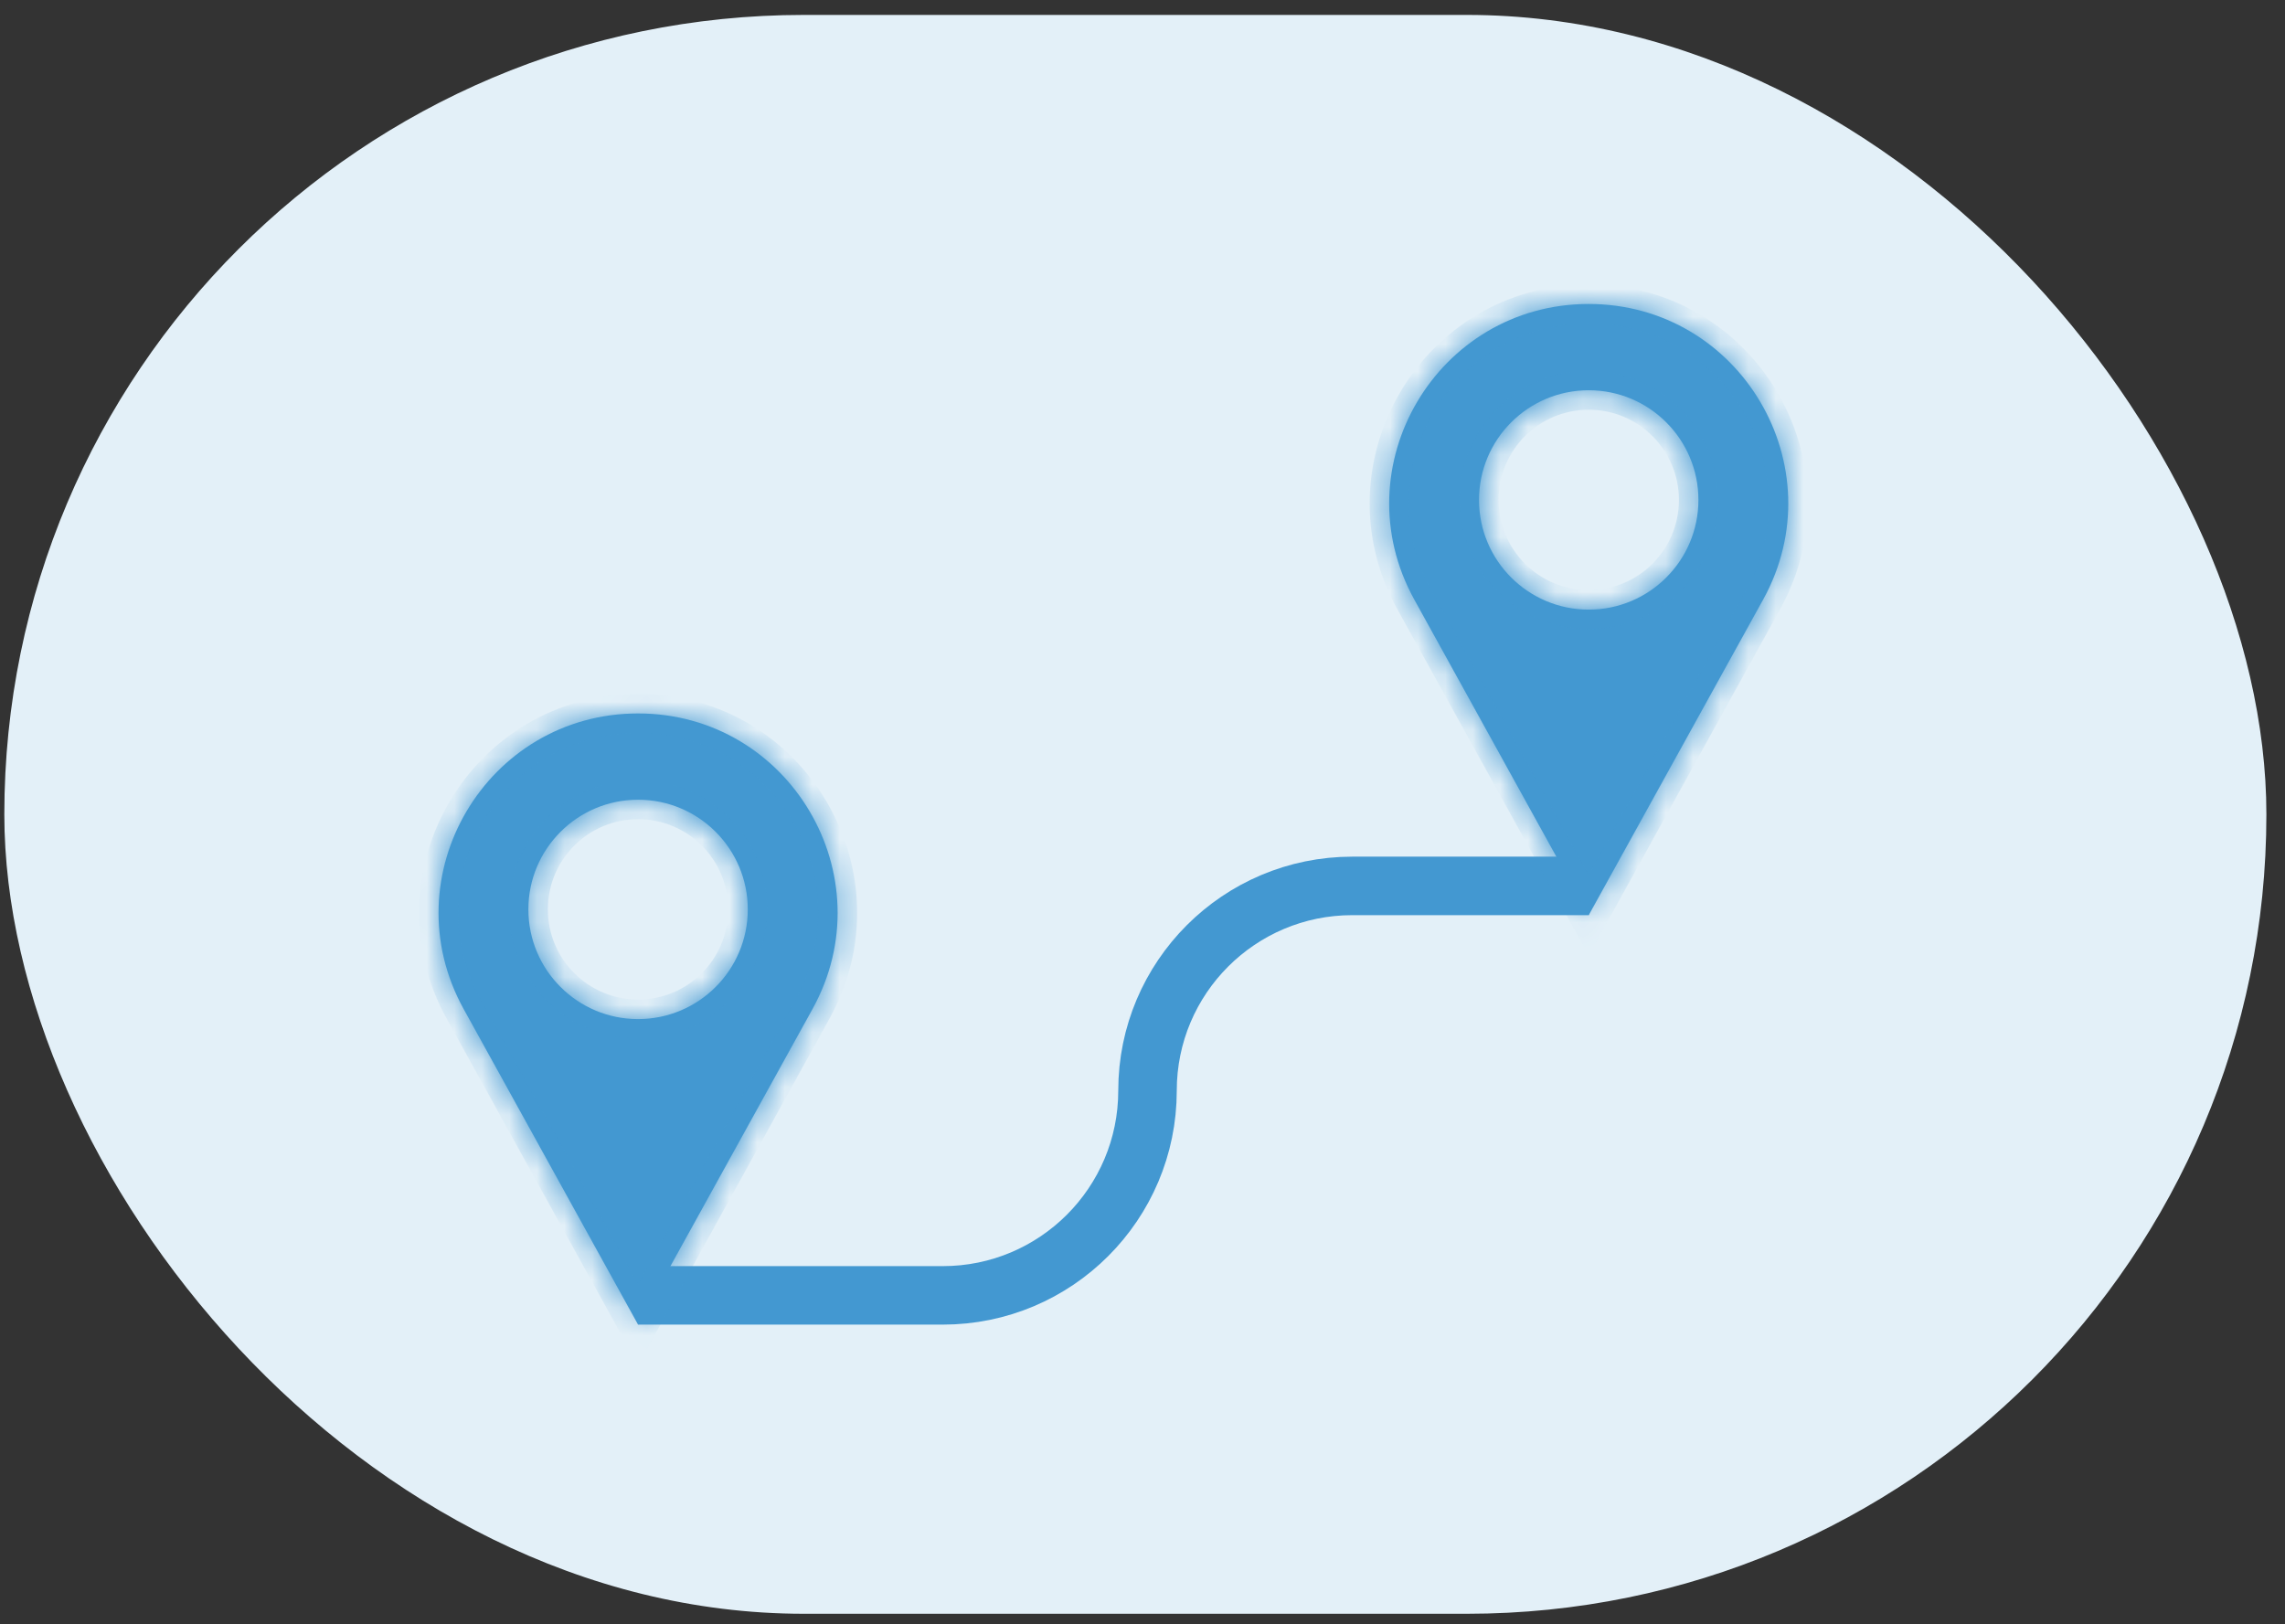
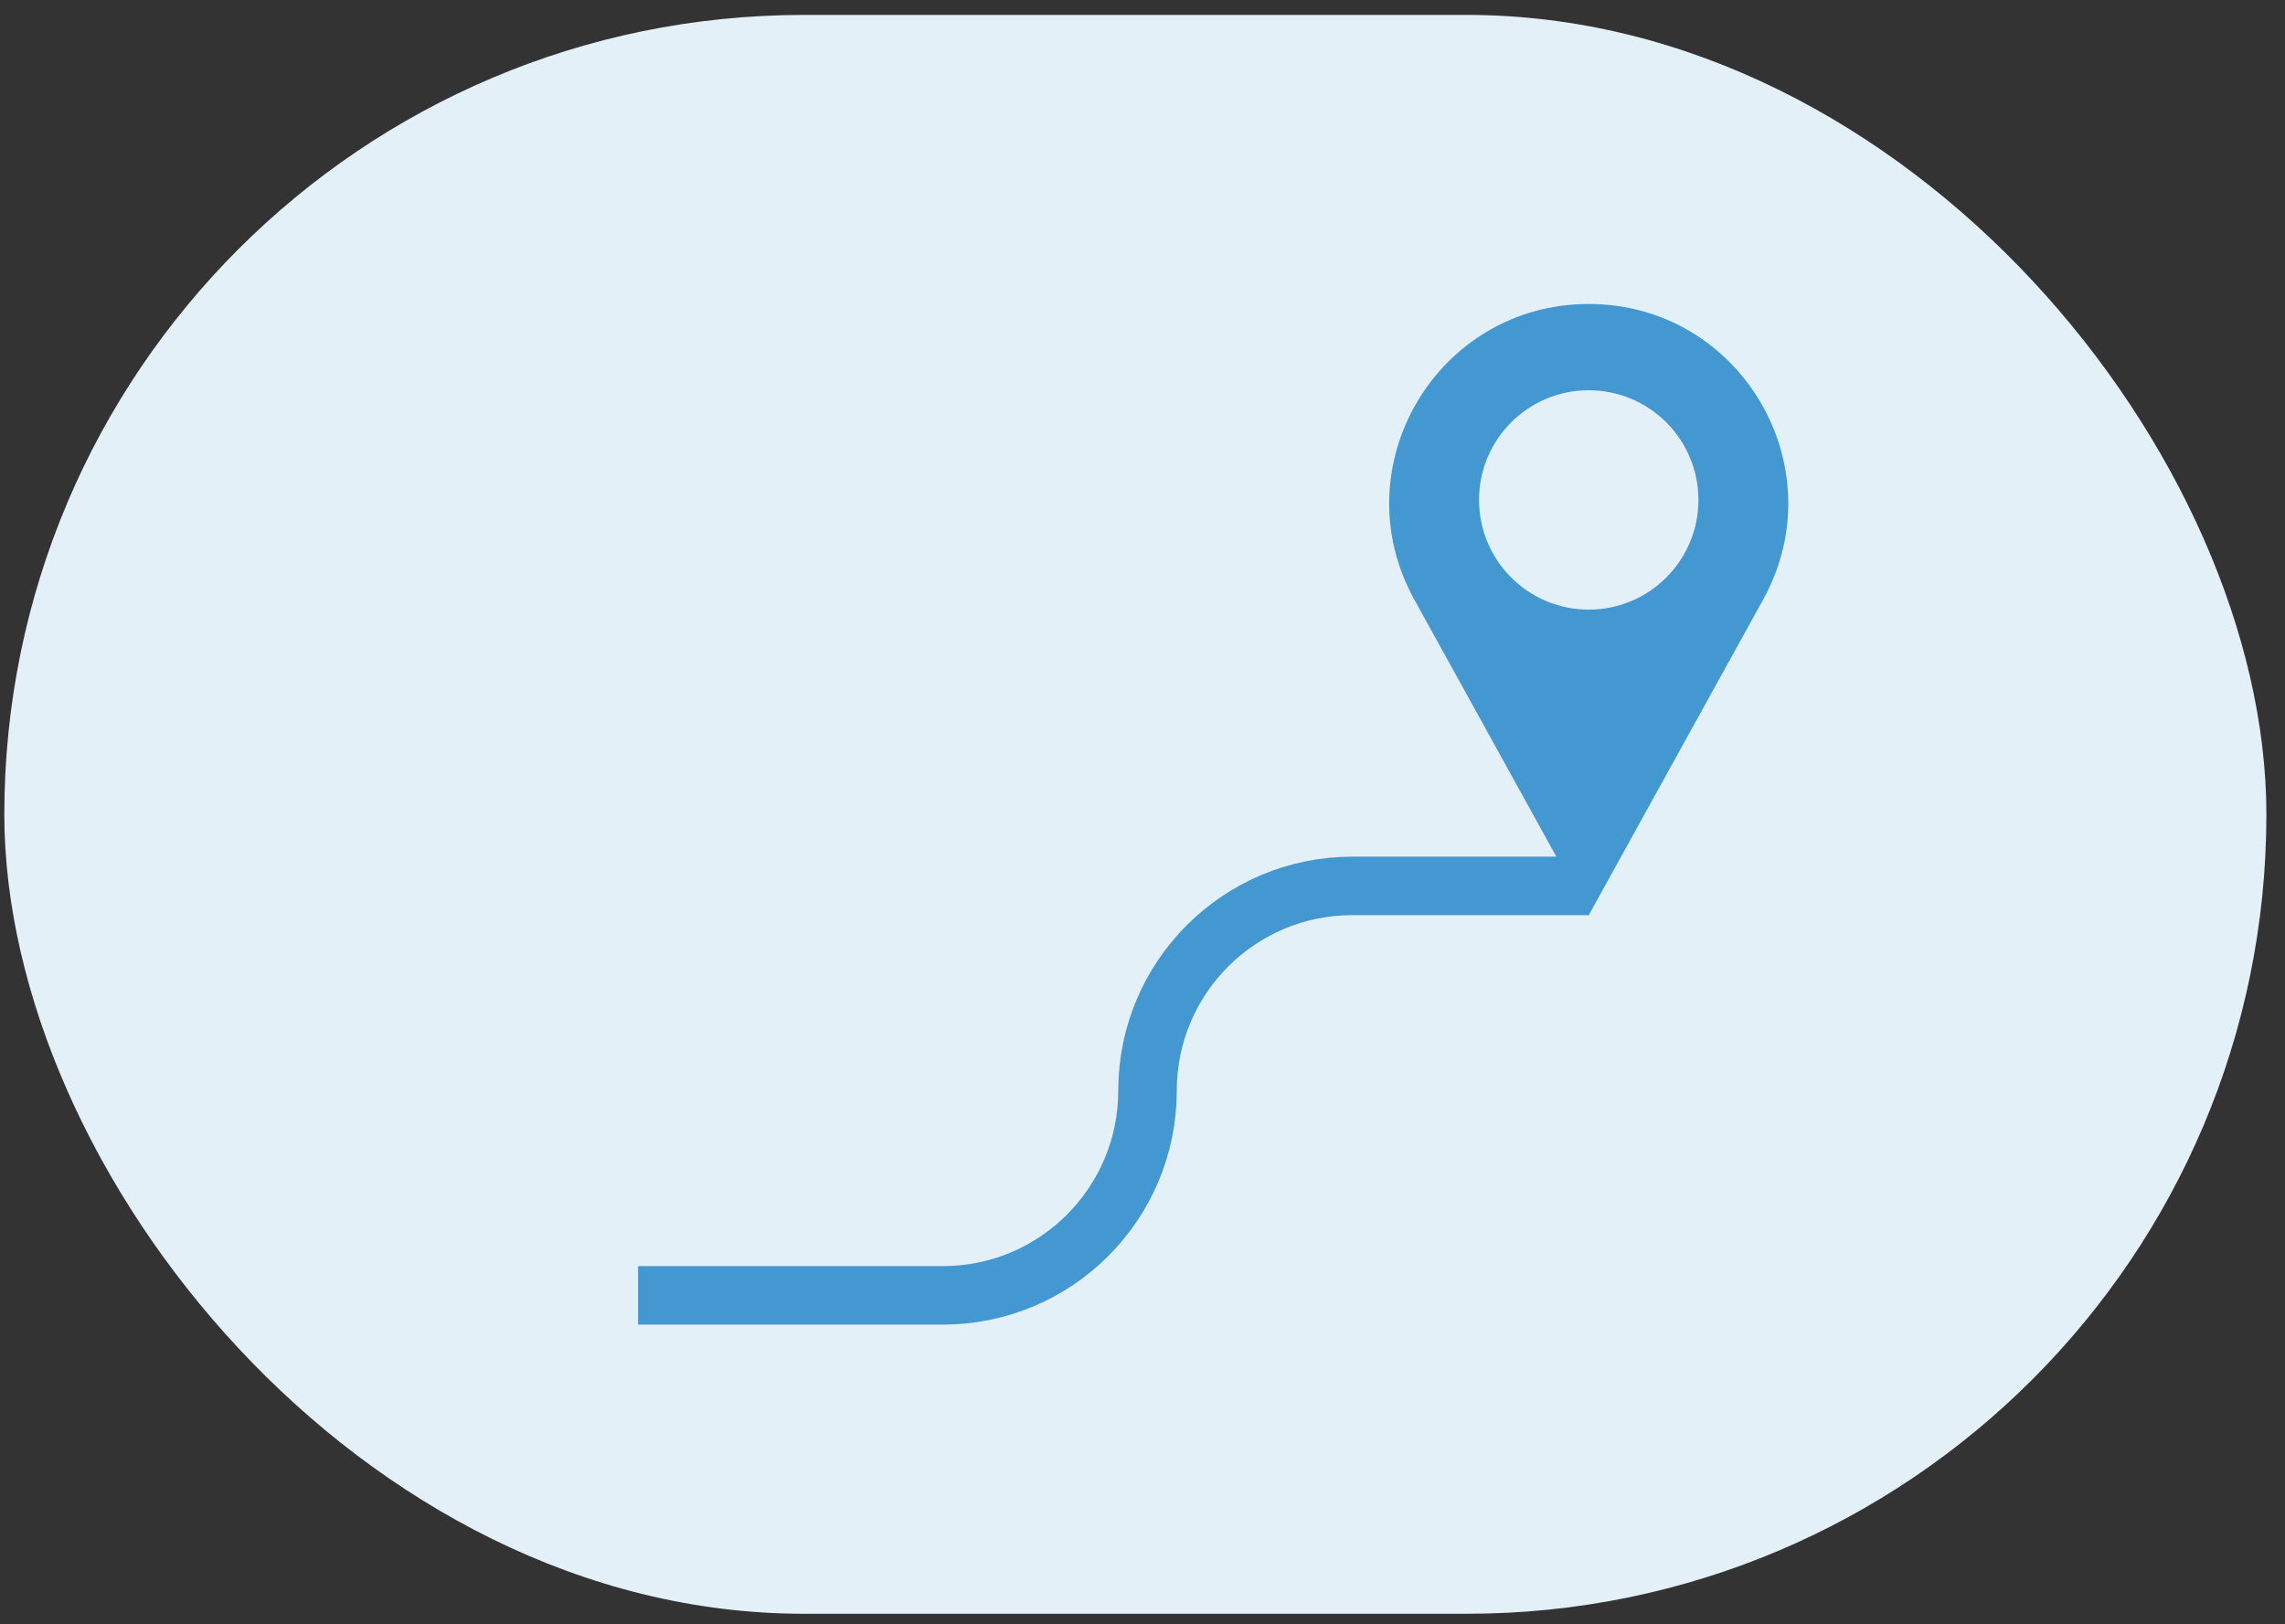
<svg xmlns="http://www.w3.org/2000/svg" width="83" height="59" viewBox="0 0 83 59" fill="none">
  <rect x="0" y="0" width="83" height="59" fill="#333333" stroke="none" />
  <rect x="0.157" y="0.542" width="82.167" height="58.083" rx="29.042" fill="#E3F0F8" />
  <path d="M23.177 47.058H34.245C38.353 47.058 41.682 43.728 41.682 39.621V39.621C41.682 35.513 45.012 32.183 49.12 32.183H57.709" stroke="#4398D1" stroke-width="2.125" />
  <mask id="path-3-inside-1_957_34366" fill="white">
-     <path fill-rule="evenodd" clip-rule="evenodd" d="M16.842 36.657L23.178 48.123L29.513 36.657C32.178 31.832 28.689 25.918 23.178 25.918C17.666 25.918 14.177 31.832 16.842 36.657ZM23.177 37.021C25.378 37.021 27.162 35.237 27.162 33.036C27.162 30.836 25.378 29.052 23.177 29.052C20.977 29.052 19.193 30.836 19.193 33.036C19.193 35.237 20.977 37.021 23.177 37.021Z" />
-   </mask>
-   <path fill-rule="evenodd" clip-rule="evenodd" d="M16.842 36.657L23.178 48.123L29.513 36.657C32.178 31.832 28.689 25.918 23.178 25.918C17.666 25.918 14.177 31.832 16.842 36.657ZM23.177 37.021C25.378 37.021 27.162 35.237 27.162 33.036C27.162 30.836 25.378 29.052 23.177 29.052C20.977 29.052 19.193 30.836 19.193 33.036C19.193 35.237 20.977 37.021 23.177 37.021Z" fill="#4398D1" />
+     </mask>
  <path d="M23.178 48.123L22.558 48.465L23.178 49.587L23.798 48.465L23.178 48.123ZM16.842 36.657L16.222 36.999L16.842 36.657ZM29.513 36.657L30.133 36.999L29.513 36.657ZM23.178 25.918L23.178 25.21L23.178 25.918ZM23.798 47.78L17.462 36.314L16.222 36.999L22.558 48.465L23.798 47.78ZM28.893 36.314L22.558 47.78L23.798 48.465L30.133 36.999L28.893 36.314ZM23.178 26.626C28.15 26.626 31.298 31.962 28.893 36.314L30.133 36.999C33.059 31.703 29.229 25.21 23.178 25.21L23.178 26.626ZM17.462 36.314C15.058 31.962 18.206 26.626 23.178 26.626L23.178 25.21C17.127 25.21 13.296 31.703 16.222 36.999L17.462 36.314ZM26.453 33.036C26.453 34.846 24.987 36.312 23.177 36.312V37.729C25.769 37.729 27.87 35.628 27.87 33.036H26.453ZM23.177 29.76C24.987 29.76 26.453 31.227 26.453 33.036H27.87C27.87 30.445 25.769 28.343 23.177 28.343V29.76ZM19.901 33.036C19.901 31.227 21.368 29.76 23.177 29.76V28.343C20.586 28.343 18.485 30.445 18.485 33.036H19.901ZM23.177 36.312C21.368 36.312 19.901 34.846 19.901 33.036H18.485C18.485 35.628 20.586 37.729 23.177 37.729V36.312Z" fill="#4398D1" mask="url(#path-3-inside-1_957_34366)" />
  <mask id="path-5-inside-2_957_34366" fill="white">
-     <path fill-rule="evenodd" clip-rule="evenodd" d="M51.373 21.782L57.708 33.248L64.044 21.782C66.709 16.957 63.22 11.043 57.708 11.043C52.197 11.043 48.708 16.957 51.373 21.782ZM57.709 22.146C59.909 22.146 61.693 20.362 61.693 18.161C61.693 15.961 59.909 14.177 57.709 14.177C55.508 14.177 53.724 15.961 53.724 18.161C53.724 20.362 55.508 22.146 57.709 22.146Z" />
-   </mask>
+     </mask>
  <path fill-rule="evenodd" clip-rule="evenodd" d="M51.373 21.782L57.708 33.248L64.044 21.782C66.709 16.957 63.22 11.043 57.708 11.043C52.197 11.043 48.708 16.957 51.373 21.782ZM57.709 22.146C59.909 22.146 61.693 20.362 61.693 18.161C61.693 15.961 59.909 14.177 57.709 14.177C55.508 14.177 53.724 15.961 53.724 18.161C53.724 20.362 55.508 22.146 57.709 22.146Z" fill="#4398D1" />
-   <path d="M57.708 33.248L57.088 33.59L57.708 34.712L58.328 33.59L57.708 33.248ZM51.373 21.782L50.753 22.124L51.373 21.782ZM64.044 21.782L64.664 22.124L64.044 21.782ZM57.708 11.043L57.708 10.335L57.708 11.043ZM58.328 32.905L51.993 21.439L50.753 22.124L57.088 33.59L58.328 32.905ZM63.424 21.439L57.088 32.905L58.328 33.59L64.664 22.124L63.424 21.439ZM57.708 11.751C62.681 11.751 65.828 17.087 63.424 21.439L64.664 22.124C67.59 16.828 63.759 10.335 57.708 10.335L57.708 11.751ZM51.993 21.439C49.588 17.087 52.736 11.751 57.708 11.751L57.708 10.335C51.657 10.335 47.827 16.828 50.753 22.124L51.993 21.439ZM60.985 18.161C60.985 19.971 59.518 21.437 57.709 21.437V22.854C60.3 22.854 62.401 20.753 62.401 18.161H60.985ZM57.709 14.885C59.518 14.885 60.985 16.352 60.985 18.161H62.401C62.401 15.569 60.3 13.469 57.709 13.469V14.885ZM54.433 18.161C54.433 16.352 55.899 14.885 57.709 14.885V13.469C55.117 13.469 53.016 15.569 53.016 18.161H54.433ZM57.709 21.437C55.899 21.437 54.433 19.971 54.433 18.161H53.016C53.016 20.753 55.117 22.854 57.709 22.854V21.437Z" fill="#4398D1" mask="url(#path-5-inside-2_957_34366)" />
</svg>